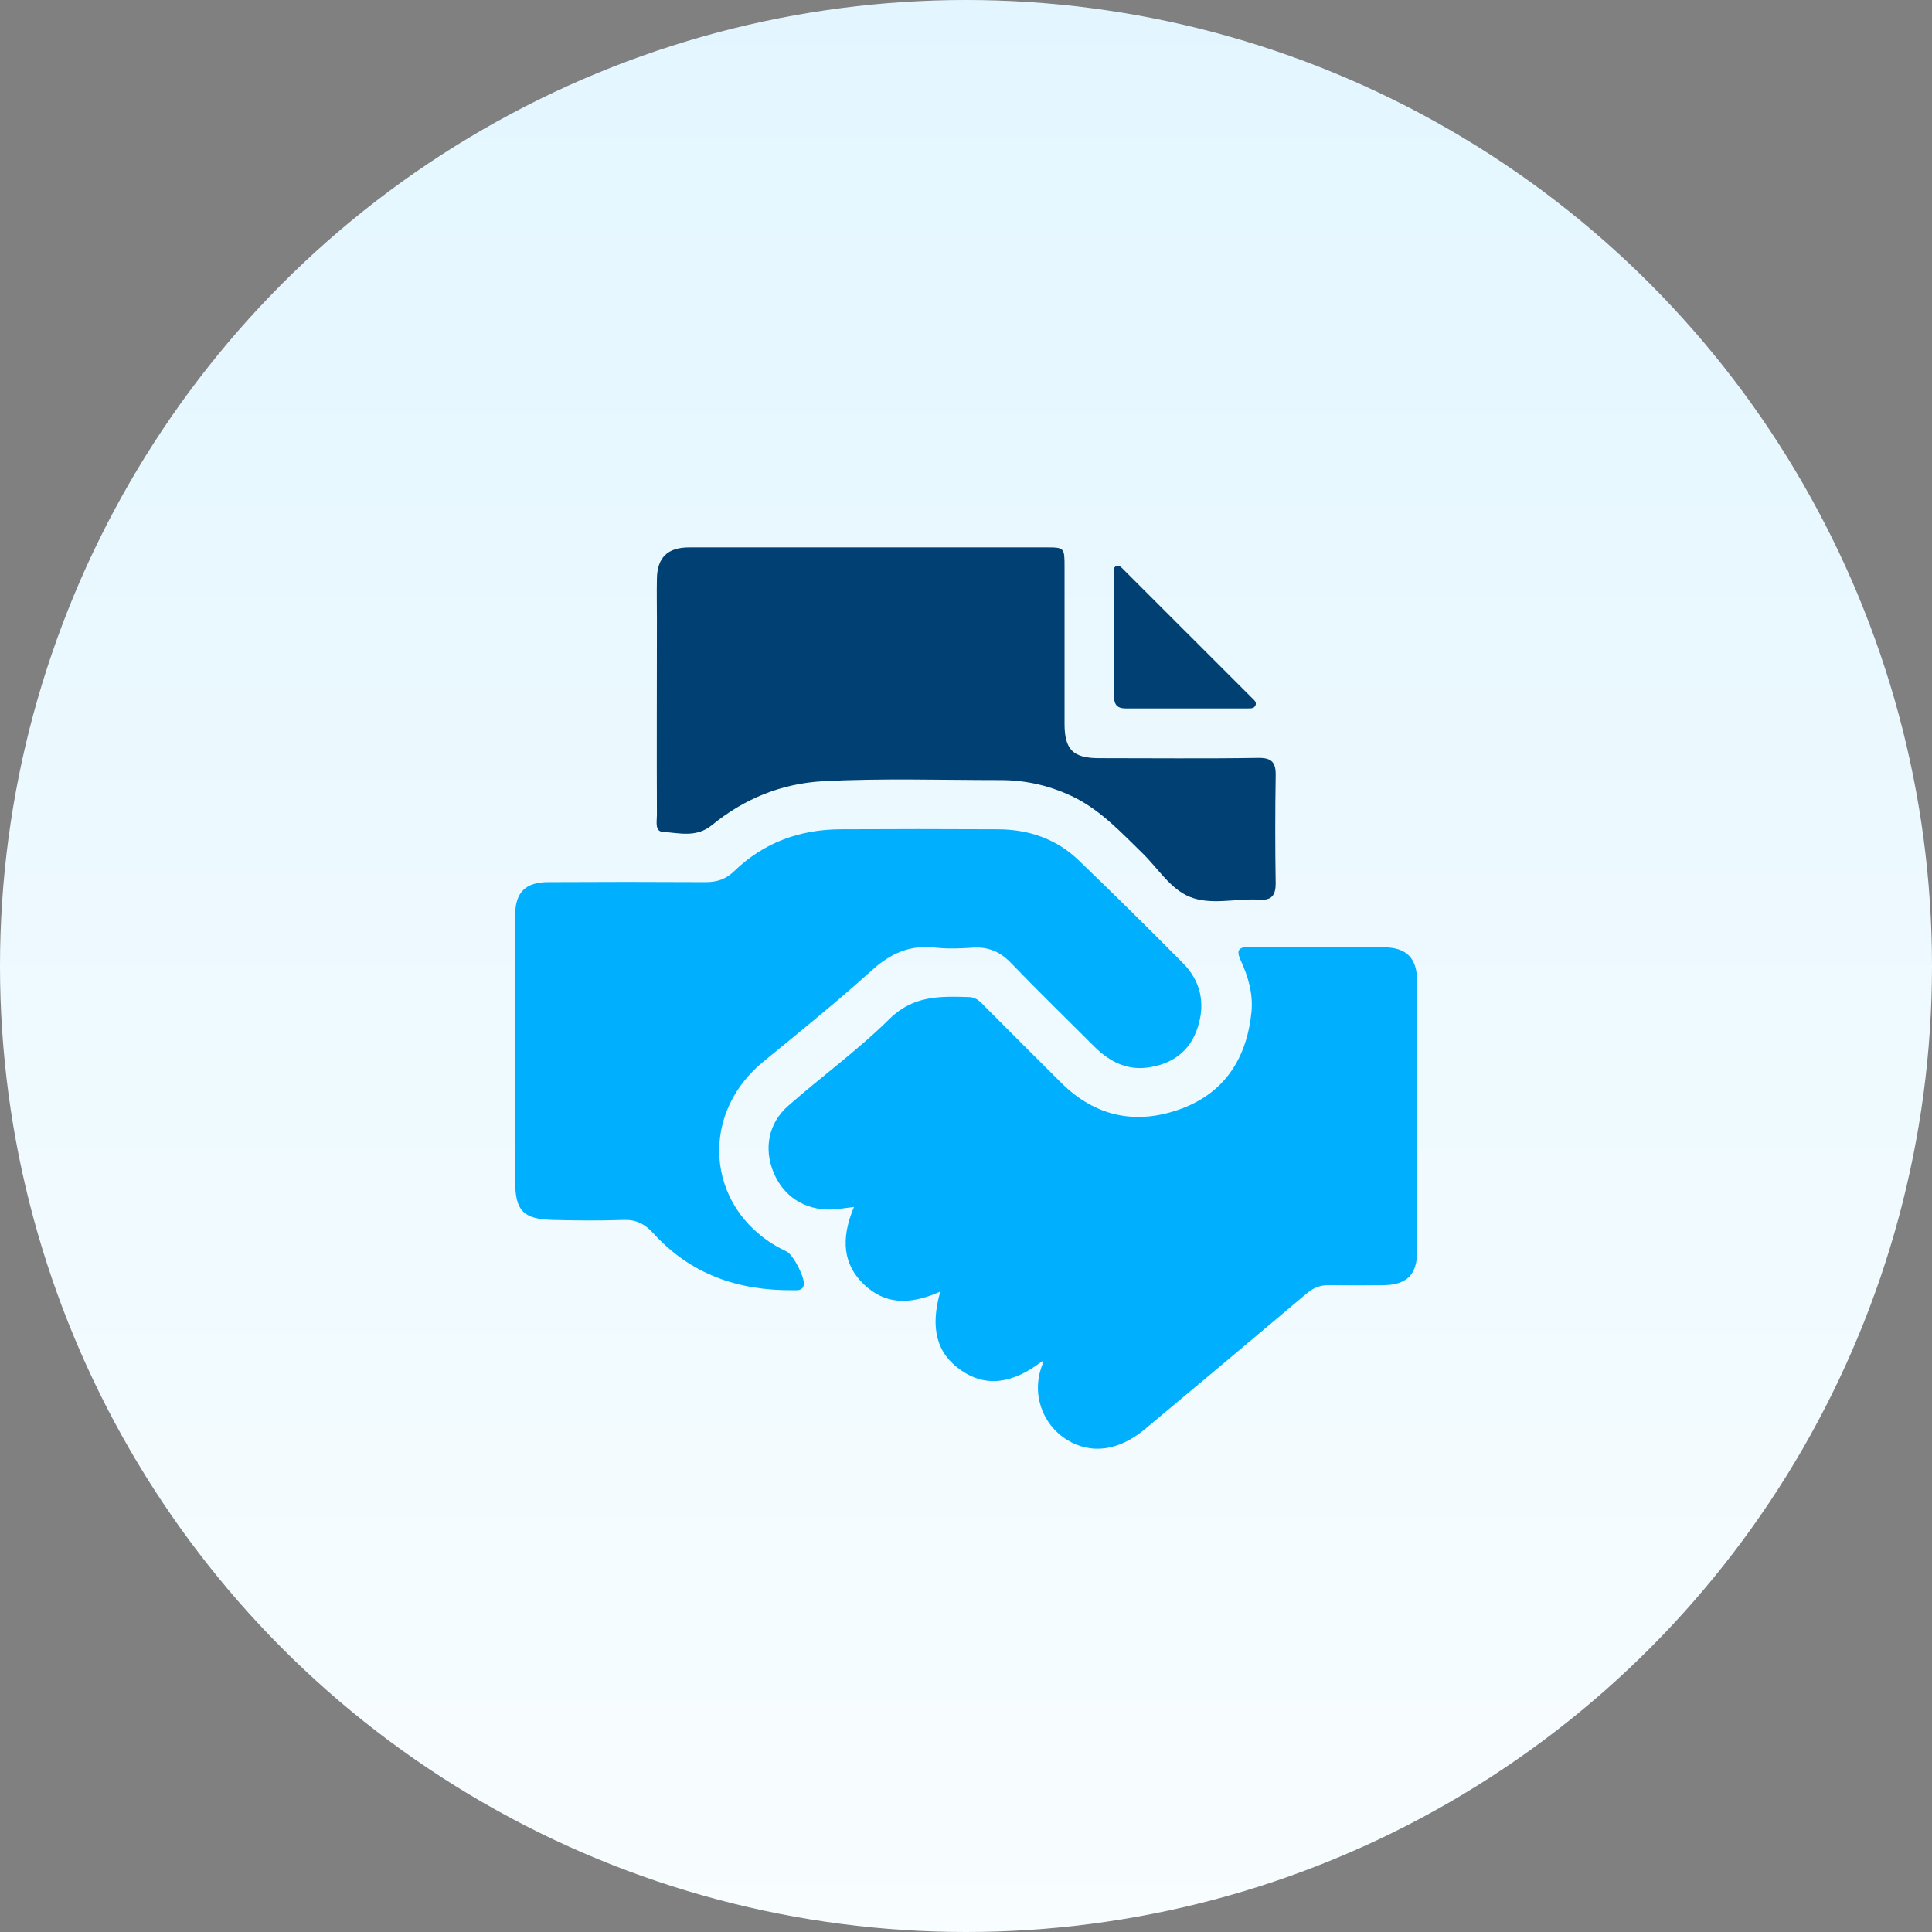
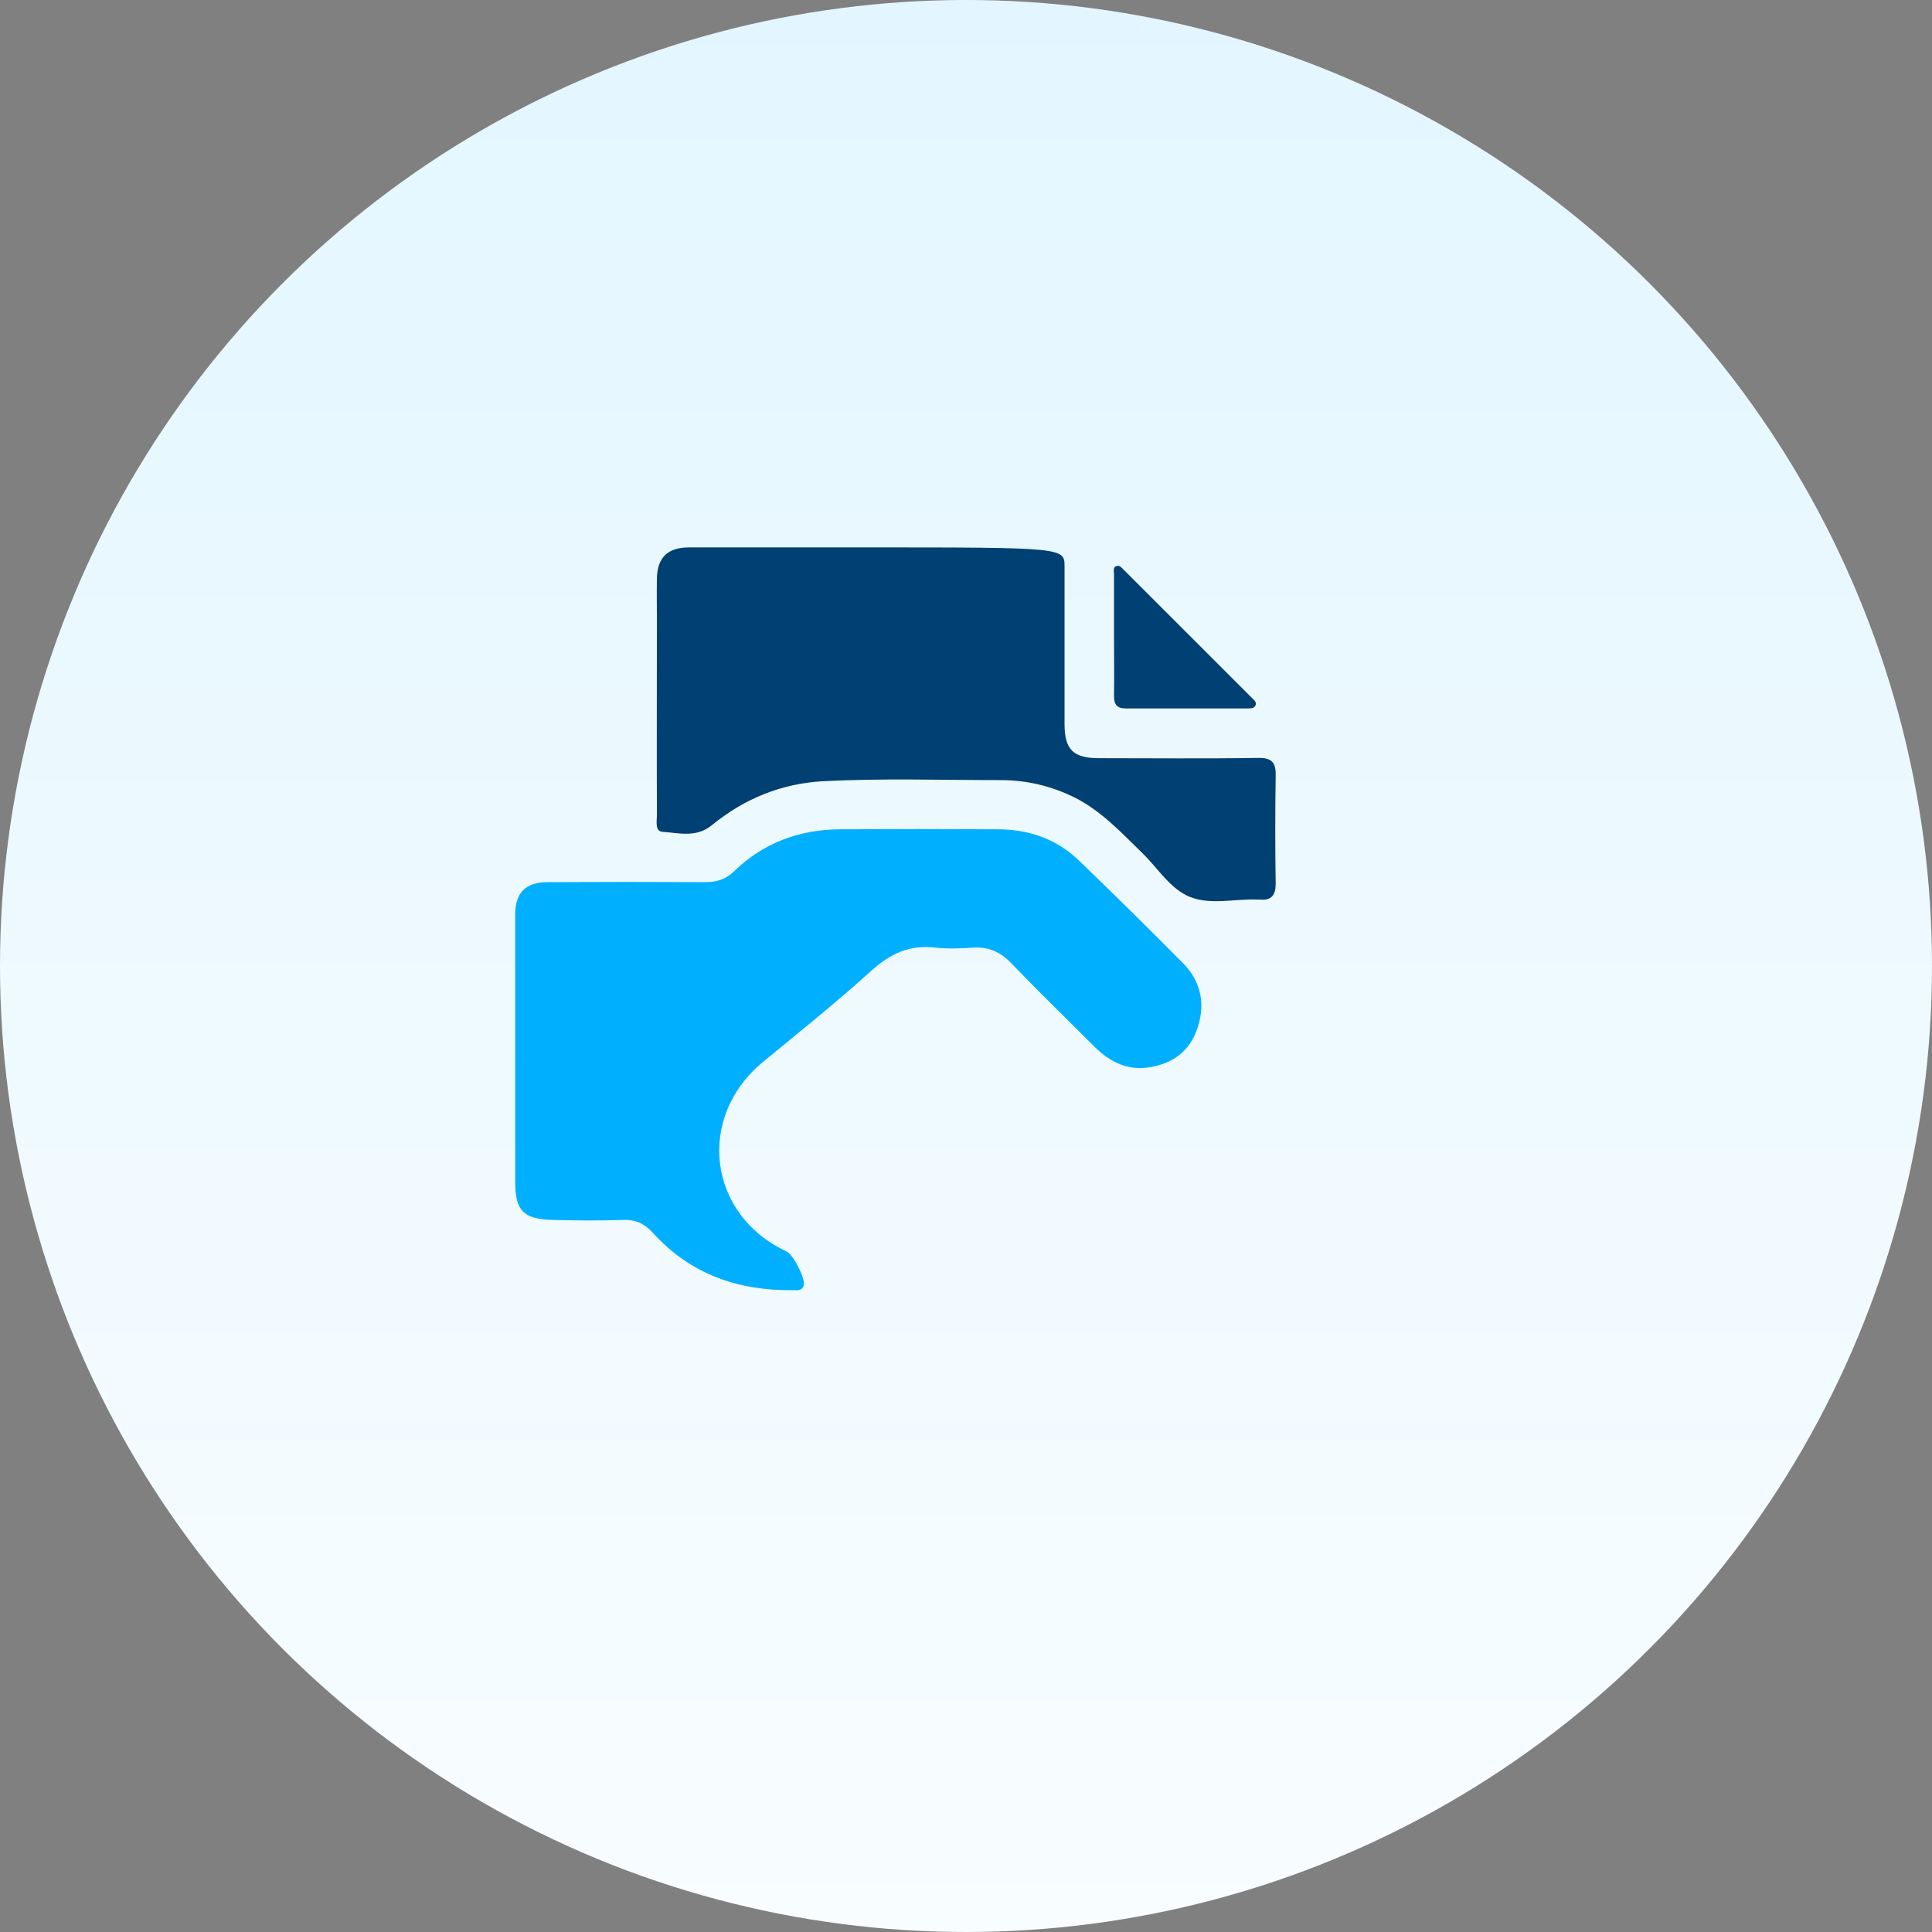
<svg xmlns="http://www.w3.org/2000/svg" width="120" height="120" viewBox="0 0 120 120" fill="none">
  <rect x="0" y="0" width="120" height="120" fill="#808080" stroke="none" />
  <circle cx="60" cy="60" r="60" fill="url(#paint0_linear_162_8656)" />
-   <path d="M64.742 84.536C62.873 85.985 61.197 86.159 59.695 85.112C58.176 84.065 57.757 82.493 58.403 80.224C56.412 81.115 54.911 80.975 53.653 79.77C52.396 78.566 52.187 76.995 53.042 74.97C52.553 75.022 52.082 75.109 51.61 75.127C49.969 75.162 48.659 74.306 48.048 72.823C47.437 71.356 47.716 69.768 48.956 68.686C51.034 66.853 53.287 65.229 55.242 63.292C56.744 61.808 58.42 61.878 60.219 61.93C60.638 61.947 60.9 62.227 61.162 62.506C62.751 64.094 64.323 65.683 65.912 67.254C68.059 69.384 70.609 69.89 73.385 68.86C76.109 67.848 77.454 65.666 77.733 62.838C77.838 61.721 77.524 60.638 77.052 59.626C76.79 59.05 76.912 58.823 77.541 58.823C80.37 58.823 83.181 58.805 86.01 58.84C87.39 58.858 88.018 59.556 88.018 60.917C88.018 66.538 88.018 72.142 88.018 77.763C88.018 79.142 87.39 79.788 86.01 79.823C84.875 79.84 83.74 79.84 82.605 79.823C82.046 79.805 81.61 79.962 81.173 80.329C77.82 83.157 74.45 85.985 71.08 88.795C69.474 90.122 67.745 90.349 66.261 89.424C64.724 88.464 64.043 86.543 64.742 84.763C64.759 84.745 64.742 84.676 64.742 84.536Z" fill="#00B0FF" />
  <path d="M32 65.282C32 62.454 32 59.643 32 56.815C32 55.436 32.646 54.791 34.043 54.791C37.308 54.773 40.556 54.773 43.822 54.791C44.538 54.791 45.079 54.616 45.603 54.11C47.419 52.347 49.654 51.526 52.168 51.509C55.434 51.491 58.682 51.491 61.947 51.509C63.885 51.509 65.631 52.102 67.028 53.464C69.211 55.559 71.359 57.688 73.489 59.835C74.589 60.953 74.869 62.332 74.397 63.798C73.926 65.299 72.791 66.12 71.237 66.312C69.962 66.469 68.914 65.928 68.024 65.055C66.278 63.309 64.496 61.581 62.785 59.8C62.122 59.12 61.406 58.806 60.463 58.858C59.677 58.91 58.891 58.945 58.105 58.858C56.516 58.666 55.294 59.224 54.107 60.307C51.924 62.279 49.636 64.112 47.366 65.98C43.211 69.436 43.979 75.459 48.851 77.728C49.287 77.938 50.056 79.456 49.916 79.858C49.811 80.189 49.497 80.137 49.252 80.137C45.865 80.172 42.896 79.16 40.574 76.594C40.032 76 39.474 75.738 38.688 75.773C37.239 75.825 35.772 75.808 34.322 75.773C32.506 75.721 32 75.197 32 73.399C32 70.693 32 67.987 32 65.282Z" fill="#00B0FF" />
-   <path d="M53.968 34C57.635 34 61.302 34 64.969 34C66.104 34 66.121 34.017 66.121 35.187C66.121 38.451 66.121 41.698 66.121 44.963C66.121 46.569 66.663 47.092 68.269 47.092C71.552 47.092 74.852 47.127 78.135 47.075C78.991 47.057 79.253 47.354 79.235 48.175C79.2 50.409 79.2 52.661 79.235 54.895C79.235 55.593 78.973 55.943 78.257 55.873C78.205 55.873 78.135 55.873 78.083 55.873C76.686 55.82 75.201 56.222 73.927 55.716C72.687 55.227 71.919 53.918 70.941 52.975C69.649 51.718 68.426 50.392 66.785 49.554C65.318 48.82 63.764 48.454 62.157 48.454C58.473 48.454 54.771 48.332 51.087 48.524C48.485 48.681 46.215 49.623 44.224 51.247C43.246 52.05 42.181 51.736 41.151 51.666C40.662 51.631 40.802 51.002 40.802 50.618C40.784 46.569 40.802 42.536 40.802 38.486C40.802 37.648 40.784 36.793 40.802 35.955C40.819 34.628 41.465 34 42.81 34C46.529 34 50.248 34 53.968 34Z" fill="#014073" />
+   <path d="M53.968 34C66.104 34 66.121 34.017 66.121 35.187C66.121 38.451 66.121 41.698 66.121 44.963C66.121 46.569 66.663 47.092 68.269 47.092C71.552 47.092 74.852 47.127 78.135 47.075C78.991 47.057 79.253 47.354 79.235 48.175C79.2 50.409 79.2 52.661 79.235 54.895C79.235 55.593 78.973 55.943 78.257 55.873C78.205 55.873 78.135 55.873 78.083 55.873C76.686 55.82 75.201 56.222 73.927 55.716C72.687 55.227 71.919 53.918 70.941 52.975C69.649 51.718 68.426 50.392 66.785 49.554C65.318 48.82 63.764 48.454 62.157 48.454C58.473 48.454 54.771 48.332 51.087 48.524C48.485 48.681 46.215 49.623 44.224 51.247C43.246 52.05 42.181 51.736 41.151 51.666C40.662 51.631 40.802 51.002 40.802 50.618C40.784 46.569 40.802 42.536 40.802 38.486C40.802 37.648 40.784 36.793 40.802 35.955C40.819 34.628 41.465 34 42.81 34C46.529 34 50.248 34 53.968 34Z" fill="#014073" />
  <path d="M69.194 39.411C69.194 38.172 69.194 36.915 69.194 35.676C69.194 35.484 69.106 35.222 69.368 35.152C69.543 35.1 69.683 35.274 69.805 35.397C72.459 38.05 75.096 40.686 77.75 43.339C77.872 43.461 78.047 43.584 77.994 43.776C77.925 44.02 77.68 44.002 77.488 44.002C74.956 44.002 72.442 44.002 69.91 44.002C69.403 44.002 69.194 43.776 69.194 43.252C69.211 41.96 69.194 40.686 69.194 39.411Z" fill="#014073" />
  <defs>
    <linearGradient id="paint0_linear_162_8656" x1="60" y1="0" x2="60" y2="120" gradientUnits="userSpaceOnUse">
      <stop stop-color="#E3F6FF" />
      <stop offset="1" stop-color="#F8FDFF" />
    </linearGradient>
  </defs>
</svg>